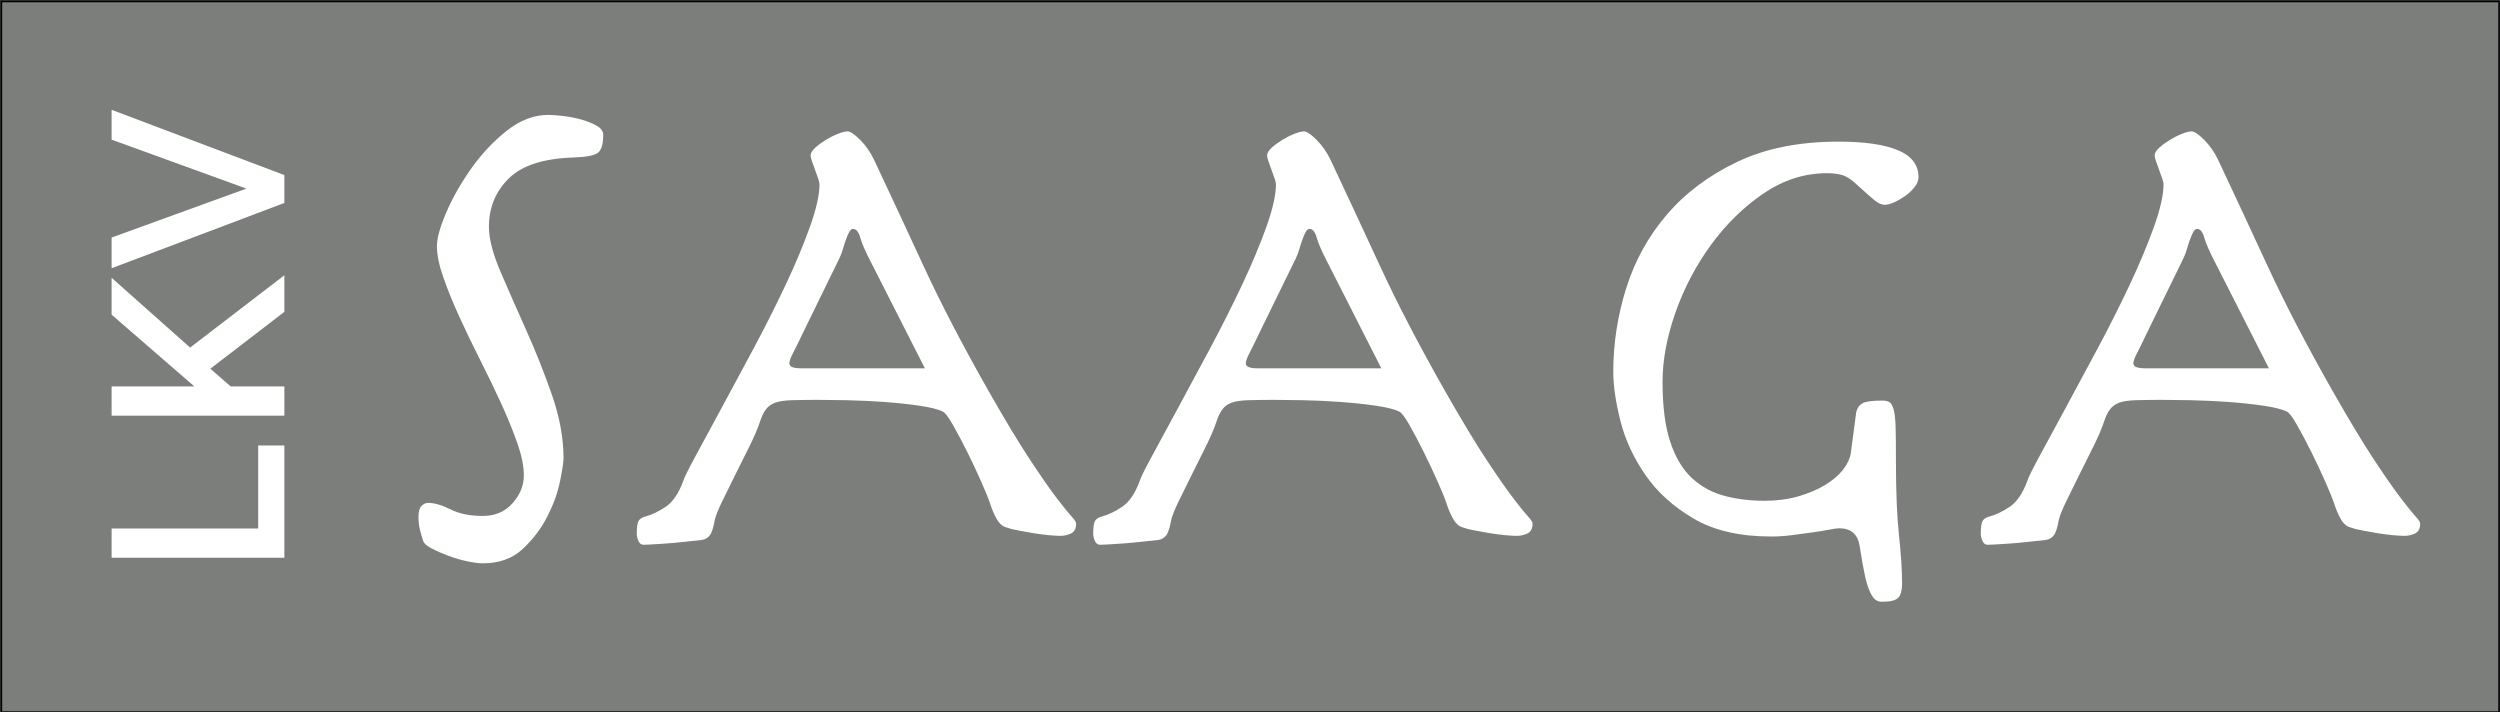
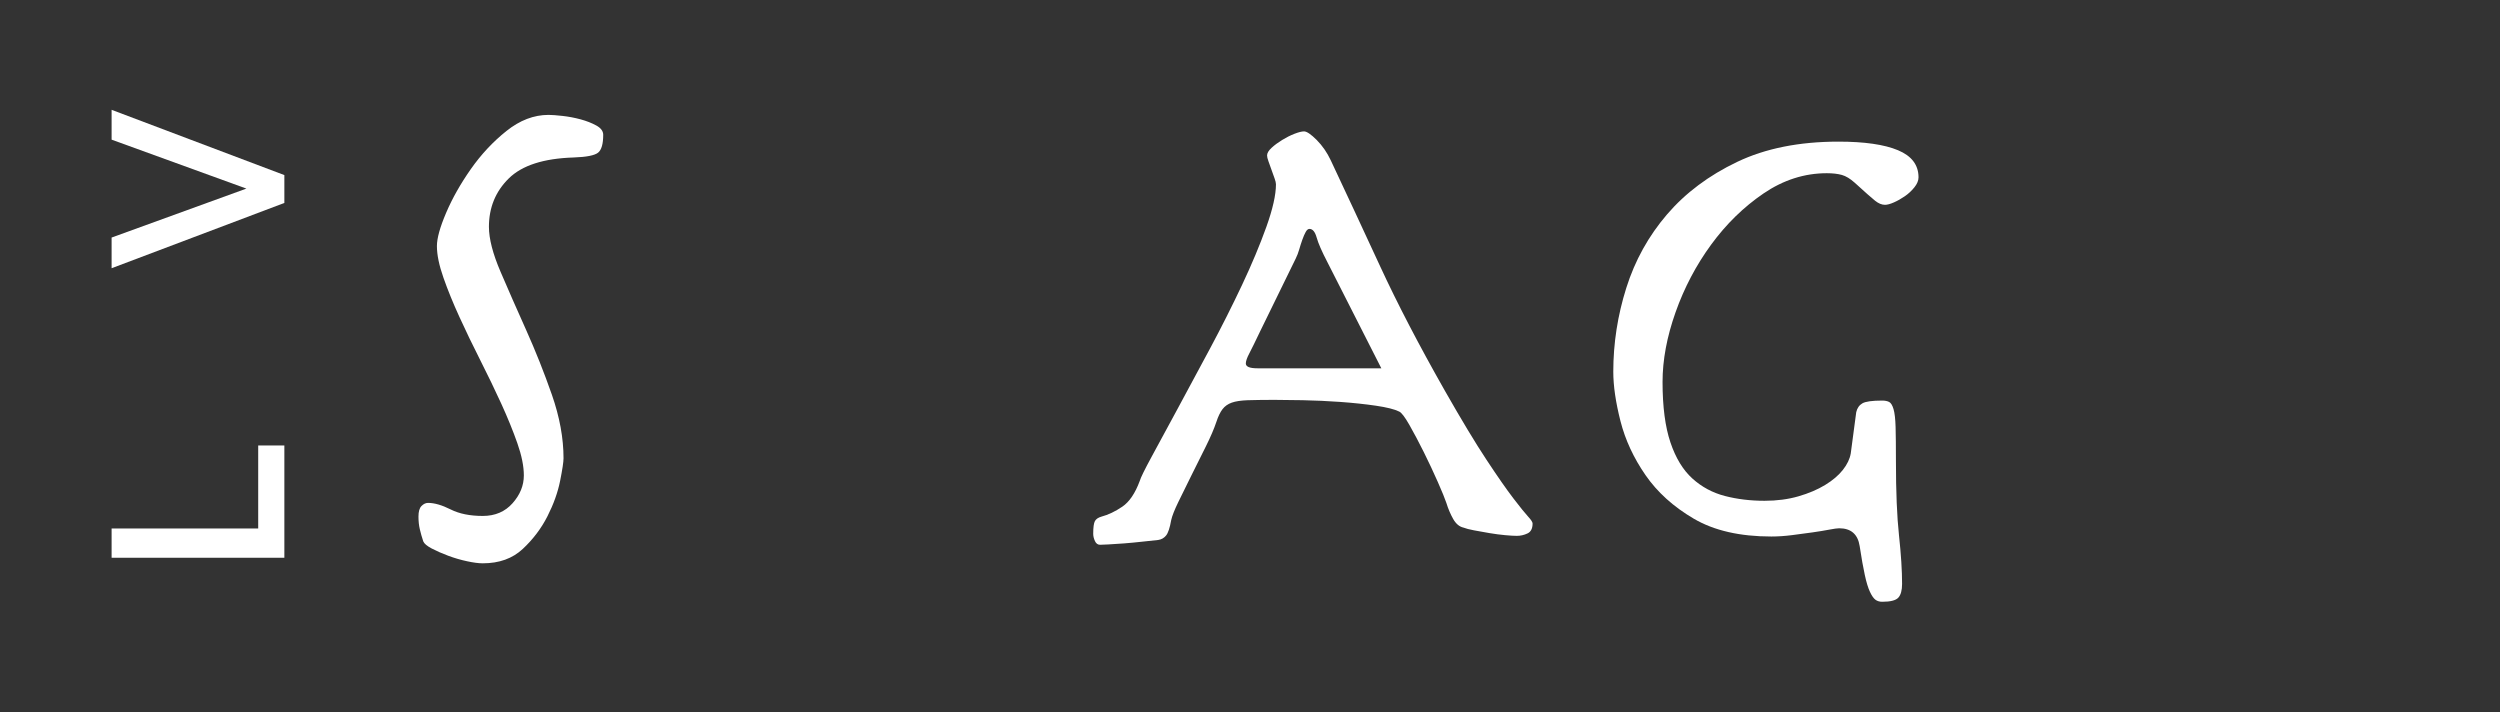
<svg xmlns="http://www.w3.org/2000/svg" version="1.1" id="Layer_1" x="0px" y="0px" viewBox="0 0 1755.49 500" style="enable-background:new 0 0 1755.49 500;" xml:space="preserve">
  <rect x="0" y="0" width="1755.49" height="500" fill="#333333" stroke="none" />
  <style type="text/css">
	.st0{fill:#7C7E7B;stroke:#000000;stroke-miterlimit:10;}
	.st1{fill:#FFFFFF;}
</style>
  <g>
-     <rect x="1.04" y="1.09" class="st0" width="1753.74" height="498.91" />
    <g>
      <path class="st1" d="M295.99,355.3c1.44-1.45,2.96-2.17,4.57-2.17c4.48,0,9.77,1.53,15.86,4.58c6.08,3.06,13.61,4.58,22.59,4.58    c8.65,0,15.62-2.97,20.9-8.92c5.29-5.94,7.93-12.45,7.93-19.53c0-6.43-1.52-13.98-4.57-22.66c-3.05-8.68-6.81-17.92-11.29-27.73    c-4.49-9.8-9.37-19.93-14.66-30.38c-5.29-10.44-10.17-20.57-14.66-30.38c-4.49-9.8-8.25-19.05-11.29-27.73    c-3.05-8.68-4.57-16.07-4.57-22.18c0-5.46,2.16-13.26,6.49-23.39c4.32-10.13,10.09-20.33,17.3-30.62    c7.21-10.28,15.54-19.21,24.99-26.76c9.45-7.55,19.3-11.33,29.55-11.33c2.24,0,5.53,0.24,9.85,0.72s8.57,1.29,12.73,2.41    c4.16,1.13,7.85,2.58,11.05,4.34c3.2,1.77,4.81,3.94,4.81,6.51c0,6.43-1.2,10.61-3.6,12.54c-2.4,1.93-8.09,3.06-17.06,3.38    c-21.14,0.65-36.36,5.55-45.65,14.71c-9.3,9.16-13.94,20.49-13.94,34c0,8.36,2.72,18.89,8.17,31.58    c5.44,12.7,11.45,26.36,18.02,40.99c6.56,14.63,12.57,29.74,18.02,45.33c5.44,15.6,8.17,30.46,8.17,44.6    c0,2.58-0.8,7.88-2.4,15.91c-1.61,8.04-4.57,16.32-8.89,24.83c-4.32,8.52-10.09,16.15-17.3,22.9    c-7.21,6.75-16.58,10.13-28.11,10.13c-2.88,0-6.57-0.48-11.05-1.45c-4.49-0.96-8.89-2.25-13.21-3.86    c-4.32-1.61-8.17-3.3-11.53-5.06c-3.36-1.77-5.37-3.45-6.01-5.06c-0.96-2.89-1.76-5.7-2.4-8.44c-0.65-2.73-0.96-5.7-0.96-8.92    C293.83,359.24,294.55,356.75,295.99,355.3z" />
-       <path class="st1" d="M555.48,281.04c-4.65,0.17-8.33,0.72-11.05,1.69c-2.73,0.96-4.89,2.49-6.49,4.58    c-1.61,2.09-3.05,5.06-4.32,8.92c-1.61,4.82-4.08,10.61-7.45,17.36c-3.36,6.75-6.73,13.5-10.09,20.25    c-3.36,6.75-6.41,12.94-9.13,18.56c-2.73,5.63-4.41,9.88-5.05,12.78c-0.96,5.47-2.16,9.09-3.6,10.85    c-1.44,1.77-3.29,2.82-5.53,3.13c-3.21,0.32-6.97,0.72-11.29,1.21c-4.32,0.48-8.57,0.89-12.73,1.21    c-4.17,0.32-7.85,0.56-11.05,0.72c-3.21,0.17-5.13,0.24-5.77,0.24c-1.61,0-2.81-0.88-3.6-2.65c-0.8-1.76-1.2-3.45-1.2-5.06    c0-4.5,0.4-7.47,1.2-8.92c0.8-1.45,2.32-2.49,4.57-3.13c4.81-1.28,9.69-3.62,14.66-6.99c4.96-3.38,9.05-9.4,12.25-18.08    c0.64-2.25,3.44-7.96,8.41-17.12c4.96-9.16,10.97-20.25,18.02-33.27c7.04-13.02,14.66-27.16,22.83-42.43    c8.17-15.26,15.69-30.21,22.59-44.84c6.89-14.62,12.57-28.21,17.06-40.75c4.48-12.54,6.73-22.5,6.73-29.9    c0-0.96-0.32-2.33-0.96-4.1c-0.65-1.76-1.37-3.77-2.16-6.03c-0.8-2.25-1.52-4.26-2.16-6.03c-0.65-1.76-0.96-3.13-0.96-4.1    c0-1.6,1.04-3.38,3.12-5.3c2.08-1.93,4.57-3.77,7.45-5.55c2.88-1.76,5.77-3.21,8.65-4.34c2.88-1.12,5.12-1.69,6.73-1.69    c1.92,0,4.88,2.01,8.89,6.03c4,4.02,7.28,8.76,9.85,14.22c10.89,23.15,22.42,47.9,34.6,74.26c12.17,26.36,27.39,55.62,45.65,87.76    c11.53,20.25,21.22,36.33,29.07,48.22c7.85,11.9,14.18,20.98,18.98,27.24c4.81,6.27,8.24,10.53,10.33,12.78    c2.08,2.25,3.12,3.86,3.12,4.82c0,3.54-1.2,5.87-3.6,6.99c-2.4,1.13-4.89,1.69-7.45,1.69c-1.92,0-4.65-0.16-8.17-0.48    c-3.53-0.32-7.21-0.8-11.05-1.45c-3.84-0.64-7.45-1.28-10.81-1.93c-3.36-0.64-5.85-1.28-7.45-1.93c-2.88-0.64-5.29-2.65-7.21-6.03    c-1.92-3.38-3.53-7.15-4.81-11.33c-0.96-2.89-2.97-7.79-6.01-14.71c-3.05-6.91-6.33-13.9-9.85-20.98    c-3.53-7.07-6.89-13.42-10.09-19.05c-3.21-5.62-5.61-8.75-7.21-9.4c-3.21-1.6-8.65-2.97-16.34-4.1c-7.69-1.12-16.02-2-24.99-2.65    c-8.97-0.64-17.78-1.04-26.43-1.21c-8.65-0.16-15.38-0.24-20.18-0.24C566.3,280.8,560.13,280.89,555.48,281.04z M611.47,183.88    c-3.84-7.39-6.33-13.09-7.45-17.12c-1.13-4.02-2.81-6.03-5.05-6.03c-0.96,0-1.85,0.72-2.64,2.17c-0.8,1.45-1.61,3.3-2.4,5.55    c-0.8,2.25-1.52,4.51-2.16,6.75c-0.65,2.25-1.44,4.34-2.4,6.27l-24.99,51.11c-3.53,7.4-6.09,12.62-7.69,15.67    c-1.61,3.06-2.4,5.39-2.4,6.99c0,2.25,2.72,3.38,8.17,3.38h86.98L611.47,183.88z" />
      <path class="st1" d="M876,281.04c-4.65,0.17-8.33,0.72-11.05,1.69c-2.73,0.96-4.89,2.49-6.49,4.58c-1.61,2.09-3.05,5.06-4.32,8.92    c-1.61,4.82-4.08,10.61-7.45,17.36c-3.36,6.75-6.73,13.5-10.09,20.25c-3.36,6.75-6.41,12.94-9.13,18.56    c-2.73,5.63-4.41,9.88-5.05,12.78c-0.96,5.47-2.16,9.09-3.6,10.85c-1.44,1.77-3.29,2.82-5.53,3.13    c-3.21,0.32-6.97,0.72-11.29,1.21c-4.32,0.48-8.57,0.89-12.73,1.21c-4.17,0.32-7.85,0.56-11.05,0.72    c-3.21,0.17-5.13,0.24-5.77,0.24c-1.61,0-2.81-0.88-3.6-2.65c-0.8-1.76-1.2-3.45-1.2-5.06c0-4.5,0.4-7.47,1.2-8.92    c0.8-1.45,2.32-2.49,4.57-3.13c4.81-1.28,9.69-3.62,14.66-6.99c4.96-3.38,9.05-9.4,12.25-18.08c0.64-2.25,3.44-7.96,8.41-17.12    c4.96-9.16,10.97-20.25,18.02-33.27c7.04-13.02,14.66-27.16,22.83-42.43c8.17-15.26,15.69-30.21,22.59-44.84    c6.89-14.62,12.57-28.21,17.06-40.75c4.48-12.54,6.73-22.5,6.73-29.9c0-0.96-0.32-2.33-0.96-4.1c-0.65-1.76-1.37-3.77-2.16-6.03    c-0.8-2.25-1.52-4.26-2.16-6.03c-0.65-1.76-0.96-3.13-0.96-4.1c0-1.6,1.04-3.38,3.12-5.3c2.08-1.93,4.57-3.77,7.45-5.55    c2.88-1.76,5.77-3.21,8.65-4.34c2.88-1.12,5.12-1.69,6.73-1.69c1.92,0,4.88,2.01,8.89,6.03c4,4.02,7.28,8.76,9.85,14.22    c10.89,23.15,22.42,47.9,34.6,74.26c12.17,26.36,27.39,55.62,45.65,87.76c11.53,20.25,21.22,36.33,29.07,48.22    c7.85,11.9,14.18,20.98,18.98,27.24c4.81,6.27,8.24,10.53,10.33,12.78c2.08,2.25,3.12,3.86,3.12,4.82c0,3.54-1.2,5.87-3.6,6.99    c-2.4,1.13-4.89,1.69-7.45,1.69c-1.92,0-4.65-0.16-8.17-0.48c-3.53-0.32-7.21-0.8-11.05-1.45c-3.84-0.64-7.45-1.28-10.81-1.93    c-3.36-0.64-5.85-1.28-7.45-1.93c-2.88-0.64-5.29-2.65-7.21-6.03c-1.92-3.38-3.53-7.15-4.81-11.33    c-0.96-2.89-2.97-7.79-6.01-14.71c-3.05-6.91-6.33-13.9-9.85-20.98c-3.53-7.07-6.89-13.42-10.09-19.05    c-3.21-5.62-5.61-8.75-7.21-9.4c-3.21-1.6-8.65-2.97-16.34-4.1c-7.69-1.12-16.02-2-24.99-2.65c-8.97-0.64-17.78-1.04-26.43-1.21    c-8.65-0.16-15.38-0.24-20.18-0.24C886.82,280.8,880.65,280.89,876,281.04z M931.99,183.88c-3.84-7.39-6.33-13.09-7.45-17.12    c-1.13-4.02-2.81-6.03-5.05-6.03c-0.96,0-1.85,0.72-2.64,2.17c-0.8,1.45-1.61,3.3-2.4,5.55c-0.8,2.25-1.52,4.51-2.16,6.75    c-0.65,2.25-1.44,4.34-2.4,6.27l-24.99,51.11c-3.53,7.4-6.09,12.62-7.69,15.67c-1.61,3.06-2.4,5.39-2.4,6.99    c0,2.25,2.72,3.38,8.17,3.38h86.98L931.99,183.88z" />
      <path class="st1" d="M1307.77,283.21c2.24-1.28,6.89-1.93,13.94-1.93c1.92,0,3.52,0.32,4.81,0.96c1.28,0.65,2.32,2.34,3.12,5.06    c0.8,2.73,1.28,6.92,1.44,12.54c0.16,5.63,0.24,13.58,0.24,23.87c0,21.54,0.72,38.98,2.16,52.32c1.44,13.34,2.16,24.67,2.16,34    c0,4.5-0.89,7.72-2.64,9.64c-1.76,1.93-5.53,2.89-11.29,2.89c-1.92,0-3.53-0.48-4.81-1.45c-1.28-0.96-2.57-2.82-3.84-5.55    c-1.28-2.73-2.49-6.68-3.6-11.81c-1.13-5.15-2.33-11.9-3.6-20.25c-1.28-8.36-6.09-12.54-14.42-12.54c-1.28,0-3.6,0.32-6.97,0.96    c-3.36,0.65-7.29,1.29-11.77,1.93c-4.49,0.65-9.3,1.29-14.42,1.93c-5.13,0.65-9.93,0.96-14.42,0.96    c-22.11,0-40.29-4.17-54.54-12.54c-14.26-8.36-25.55-18.57-33.88-30.62c-8.33-12.06-14.18-24.67-17.54-37.85    c-3.36-13.18-5.05-24.75-5.05-34.72c0-19.93,3.04-39.54,9.13-58.83c6.08-19.29,15.62-36.48,28.59-51.6    c12.97-15.11,29.39-27.4,49.26-36.89c19.86-9.48,43.56-14.23,71.12-14.23c18.26,0,32.2,2.01,41.81,6.03    c9.61,4.02,14.42,10.37,14.42,19.05c0,2.25-0.96,4.58-2.88,6.99c-1.92,2.41-4.17,4.51-6.73,6.27c-2.57,1.77-5.13,3.22-7.69,4.34    c-2.57,1.13-4.65,1.69-6.25,1.69c-2.24,0-4.57-0.96-6.97-2.89c-2.4-1.93-7.13-6.1-14.18-12.54c-3.21-2.89-6.25-4.74-9.13-5.55    c-2.88-0.8-6.41-1.21-10.57-1.21c-15.7,0-30.52,4.75-44.45,14.23c-13.94,9.49-26.19,21.46-36.76,35.92    c-10.57,14.47-18.91,30.3-24.99,47.5c-6.09,17.2-9.13,33.51-9.13,48.94c0,17.36,1.84,31.51,5.53,42.43    c3.68,10.93,8.81,19.37,15.38,25.32c6.56,5.95,14.18,10.05,22.83,12.3c8.65,2.25,17.94,3.38,27.87,3.38    c8.65,0,16.58-1.04,23.79-3.13c7.21-2.09,13.46-4.74,18.74-7.96c5.29-3.21,9.45-6.75,12.49-10.61c3.04-3.86,4.88-7.72,5.53-11.57    l3.84-28.93C1304.09,286.59,1305.53,284.5,1307.77,283.21z" />
-       <path class="st1" d="M1499.26,281.04c-4.65,0.17-8.33,0.72-11.05,1.69c-2.73,0.96-4.89,2.49-6.49,4.58    c-1.61,2.09-3.05,5.06-4.32,8.92c-1.61,4.82-4.08,10.61-7.45,17.36c-3.36,6.75-6.73,13.5-10.09,20.25    c-3.36,6.75-6.41,12.94-9.13,18.56c-2.73,5.63-4.41,9.88-5.05,12.78c-0.96,5.47-2.16,9.09-3.6,10.85    c-1.44,1.77-3.29,2.82-5.53,3.13c-3.21,0.32-6.97,0.72-11.29,1.21c-4.32,0.48-8.57,0.89-12.73,1.21    c-4.17,0.32-7.85,0.56-11.05,0.72c-3.21,0.17-5.13,0.24-5.77,0.24c-1.61,0-2.81-0.88-3.6-2.65c-0.8-1.76-1.2-3.45-1.2-5.06    c0-4.5,0.4-7.47,1.2-8.92c0.8-1.45,2.32-2.49,4.57-3.13c4.81-1.28,9.69-3.62,14.66-6.99c4.96-3.38,9.05-9.4,12.25-18.08    c0.64-2.25,3.44-7.96,8.41-17.12c4.96-9.16,10.97-20.25,18.02-33.27c7.04-13.02,14.66-27.16,22.83-42.43    c8.17-15.26,15.69-30.21,22.59-44.84c6.88-14.62,12.57-28.21,17.06-40.75c4.48-12.54,6.73-22.5,6.73-29.9    c0-0.96-0.32-2.33-0.96-4.1c-0.65-1.76-1.37-3.77-2.16-6.03c-0.8-2.25-1.52-4.26-2.16-6.03c-0.65-1.76-0.96-3.13-0.96-4.1    c0-1.6,1.04-3.38,3.12-5.3c2.08-1.93,4.57-3.77,7.45-5.55c2.88-1.76,5.77-3.21,8.65-4.34c2.88-1.12,5.12-1.69,6.73-1.69    c1.92,0,4.88,2.01,8.89,6.03c4,4.02,7.28,8.76,9.85,14.22c10.89,23.15,22.42,47.9,34.6,74.26c12.17,26.36,27.39,55.62,45.65,87.76    c11.53,20.25,21.22,36.33,29.07,48.22c7.85,11.9,14.18,20.98,18.98,27.24c4.81,6.27,8.24,10.53,10.33,12.78    c2.08,2.25,3.12,3.86,3.12,4.82c0,3.54-1.2,5.87-3.6,6.99c-2.4,1.13-4.89,1.69-7.45,1.69c-1.92,0-4.65-0.16-8.17-0.48    c-3.53-0.32-7.21-0.8-11.05-1.45c-3.84-0.64-7.45-1.28-10.81-1.93c-3.36-0.64-5.85-1.28-7.45-1.93c-2.88-0.64-5.29-2.65-7.21-6.03    c-1.92-3.38-3.53-7.15-4.8-11.33c-0.96-2.89-2.97-7.79-6.01-14.71c-3.05-6.91-6.33-13.9-9.85-20.98    c-3.53-7.07-6.89-13.42-10.09-19.05c-3.21-5.62-5.61-8.75-7.21-9.4c-3.21-1.6-8.65-2.97-16.34-4.1c-7.69-1.12-16.02-2-24.99-2.65    c-8.97-0.64-17.78-1.04-26.43-1.21c-8.65-0.16-15.38-0.24-20.18-0.24C1510.08,280.8,1503.9,280.89,1499.26,281.04z     M1555.25,183.88c-3.84-7.39-6.33-13.09-7.45-17.12c-1.13-4.02-2.81-6.03-5.05-6.03c-0.96,0-1.85,0.72-2.64,2.17    c-0.8,1.45-1.61,3.3-2.4,5.55c-0.8,2.25-1.52,4.51-2.16,6.75c-0.65,2.25-1.44,4.34-2.4,6.27l-24.99,51.11    c-3.53,7.4-6.09,12.62-7.69,15.67c-1.61,3.06-2.4,5.39-2.4,6.99c0,2.25,2.72,3.38,8.17,3.38h86.98L1555.25,183.88z" />
    </g>
    <g>
      <path class="st1" d="M199.68,391.65H78.37V371.1h102.94v-58.29h18.37V391.65z" />
-       <path class="st1" d="M78.37,271.33h58.09l-58.09-50.38v-25.88l55.12,49l66.19-50.78v25.69l-51.96,39.91l14.23,12.45h37.74v20.55    H78.37V271.33z" />
      <path class="st1" d="M199.68,122.95v19.56L78.37,188.35v-21.54l94.64-34.38L78.37,98.06V77.11L199.68,122.95z" />
    </g>
  </g>
</svg>